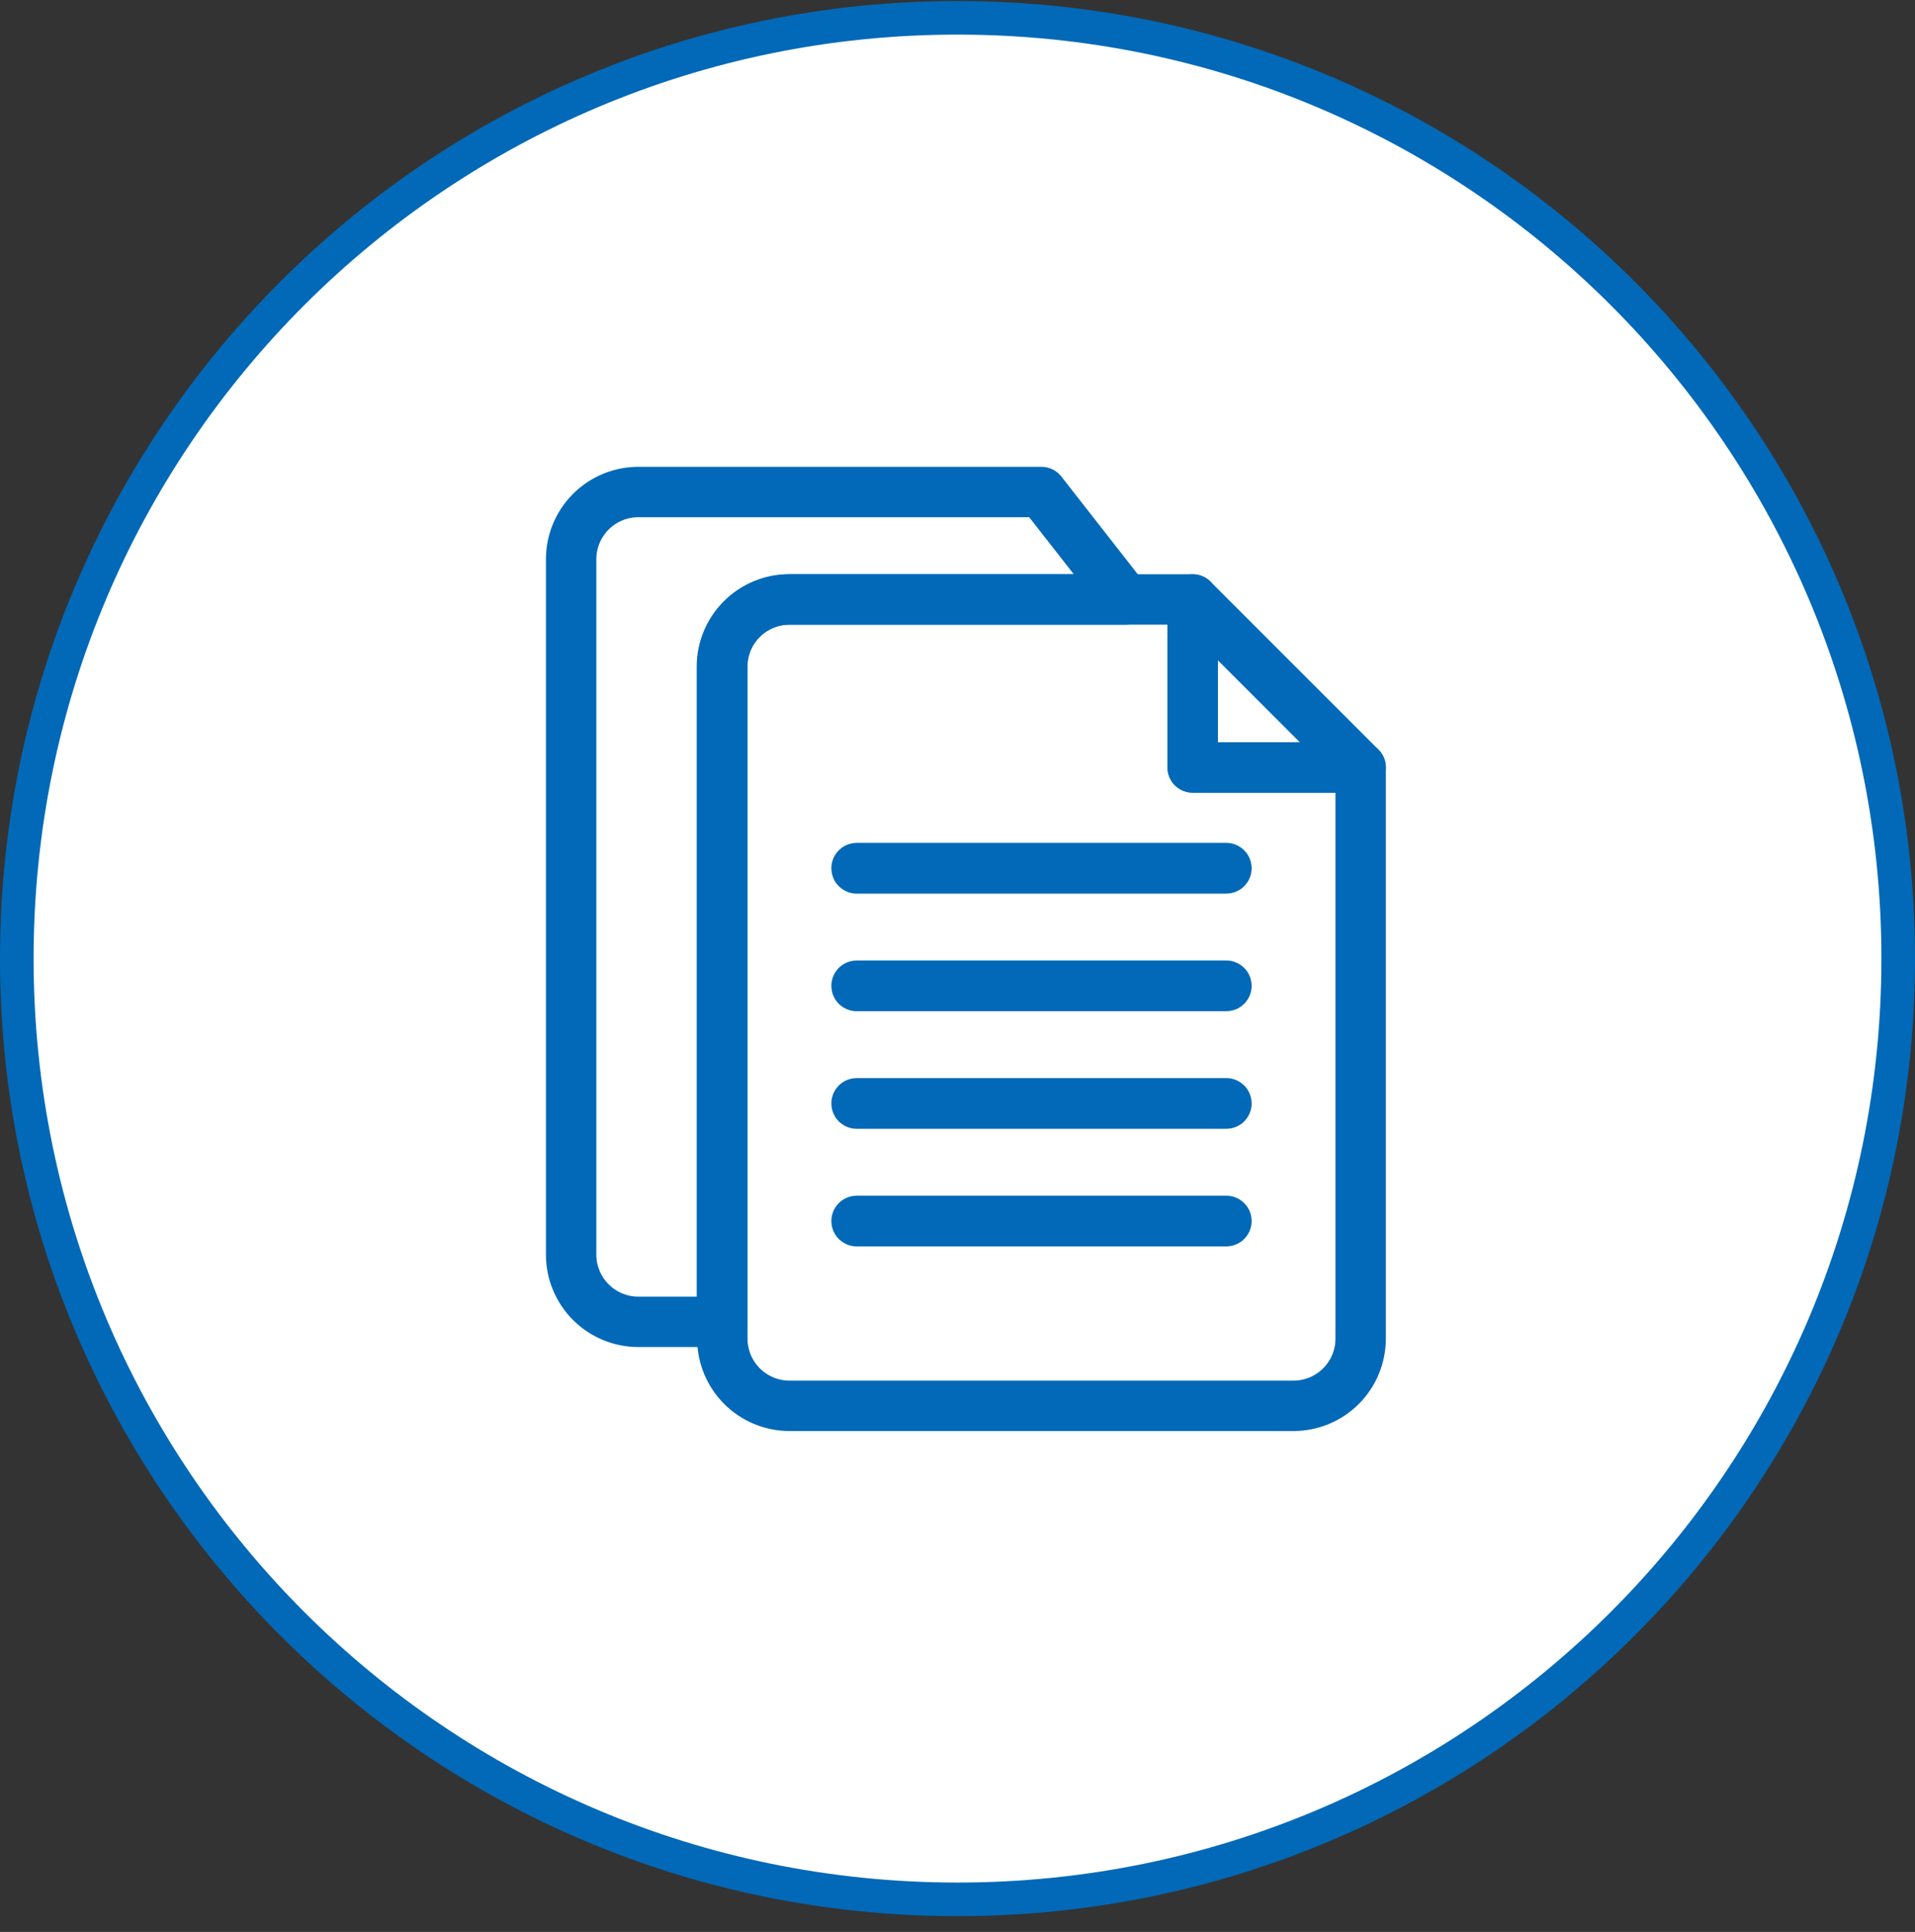
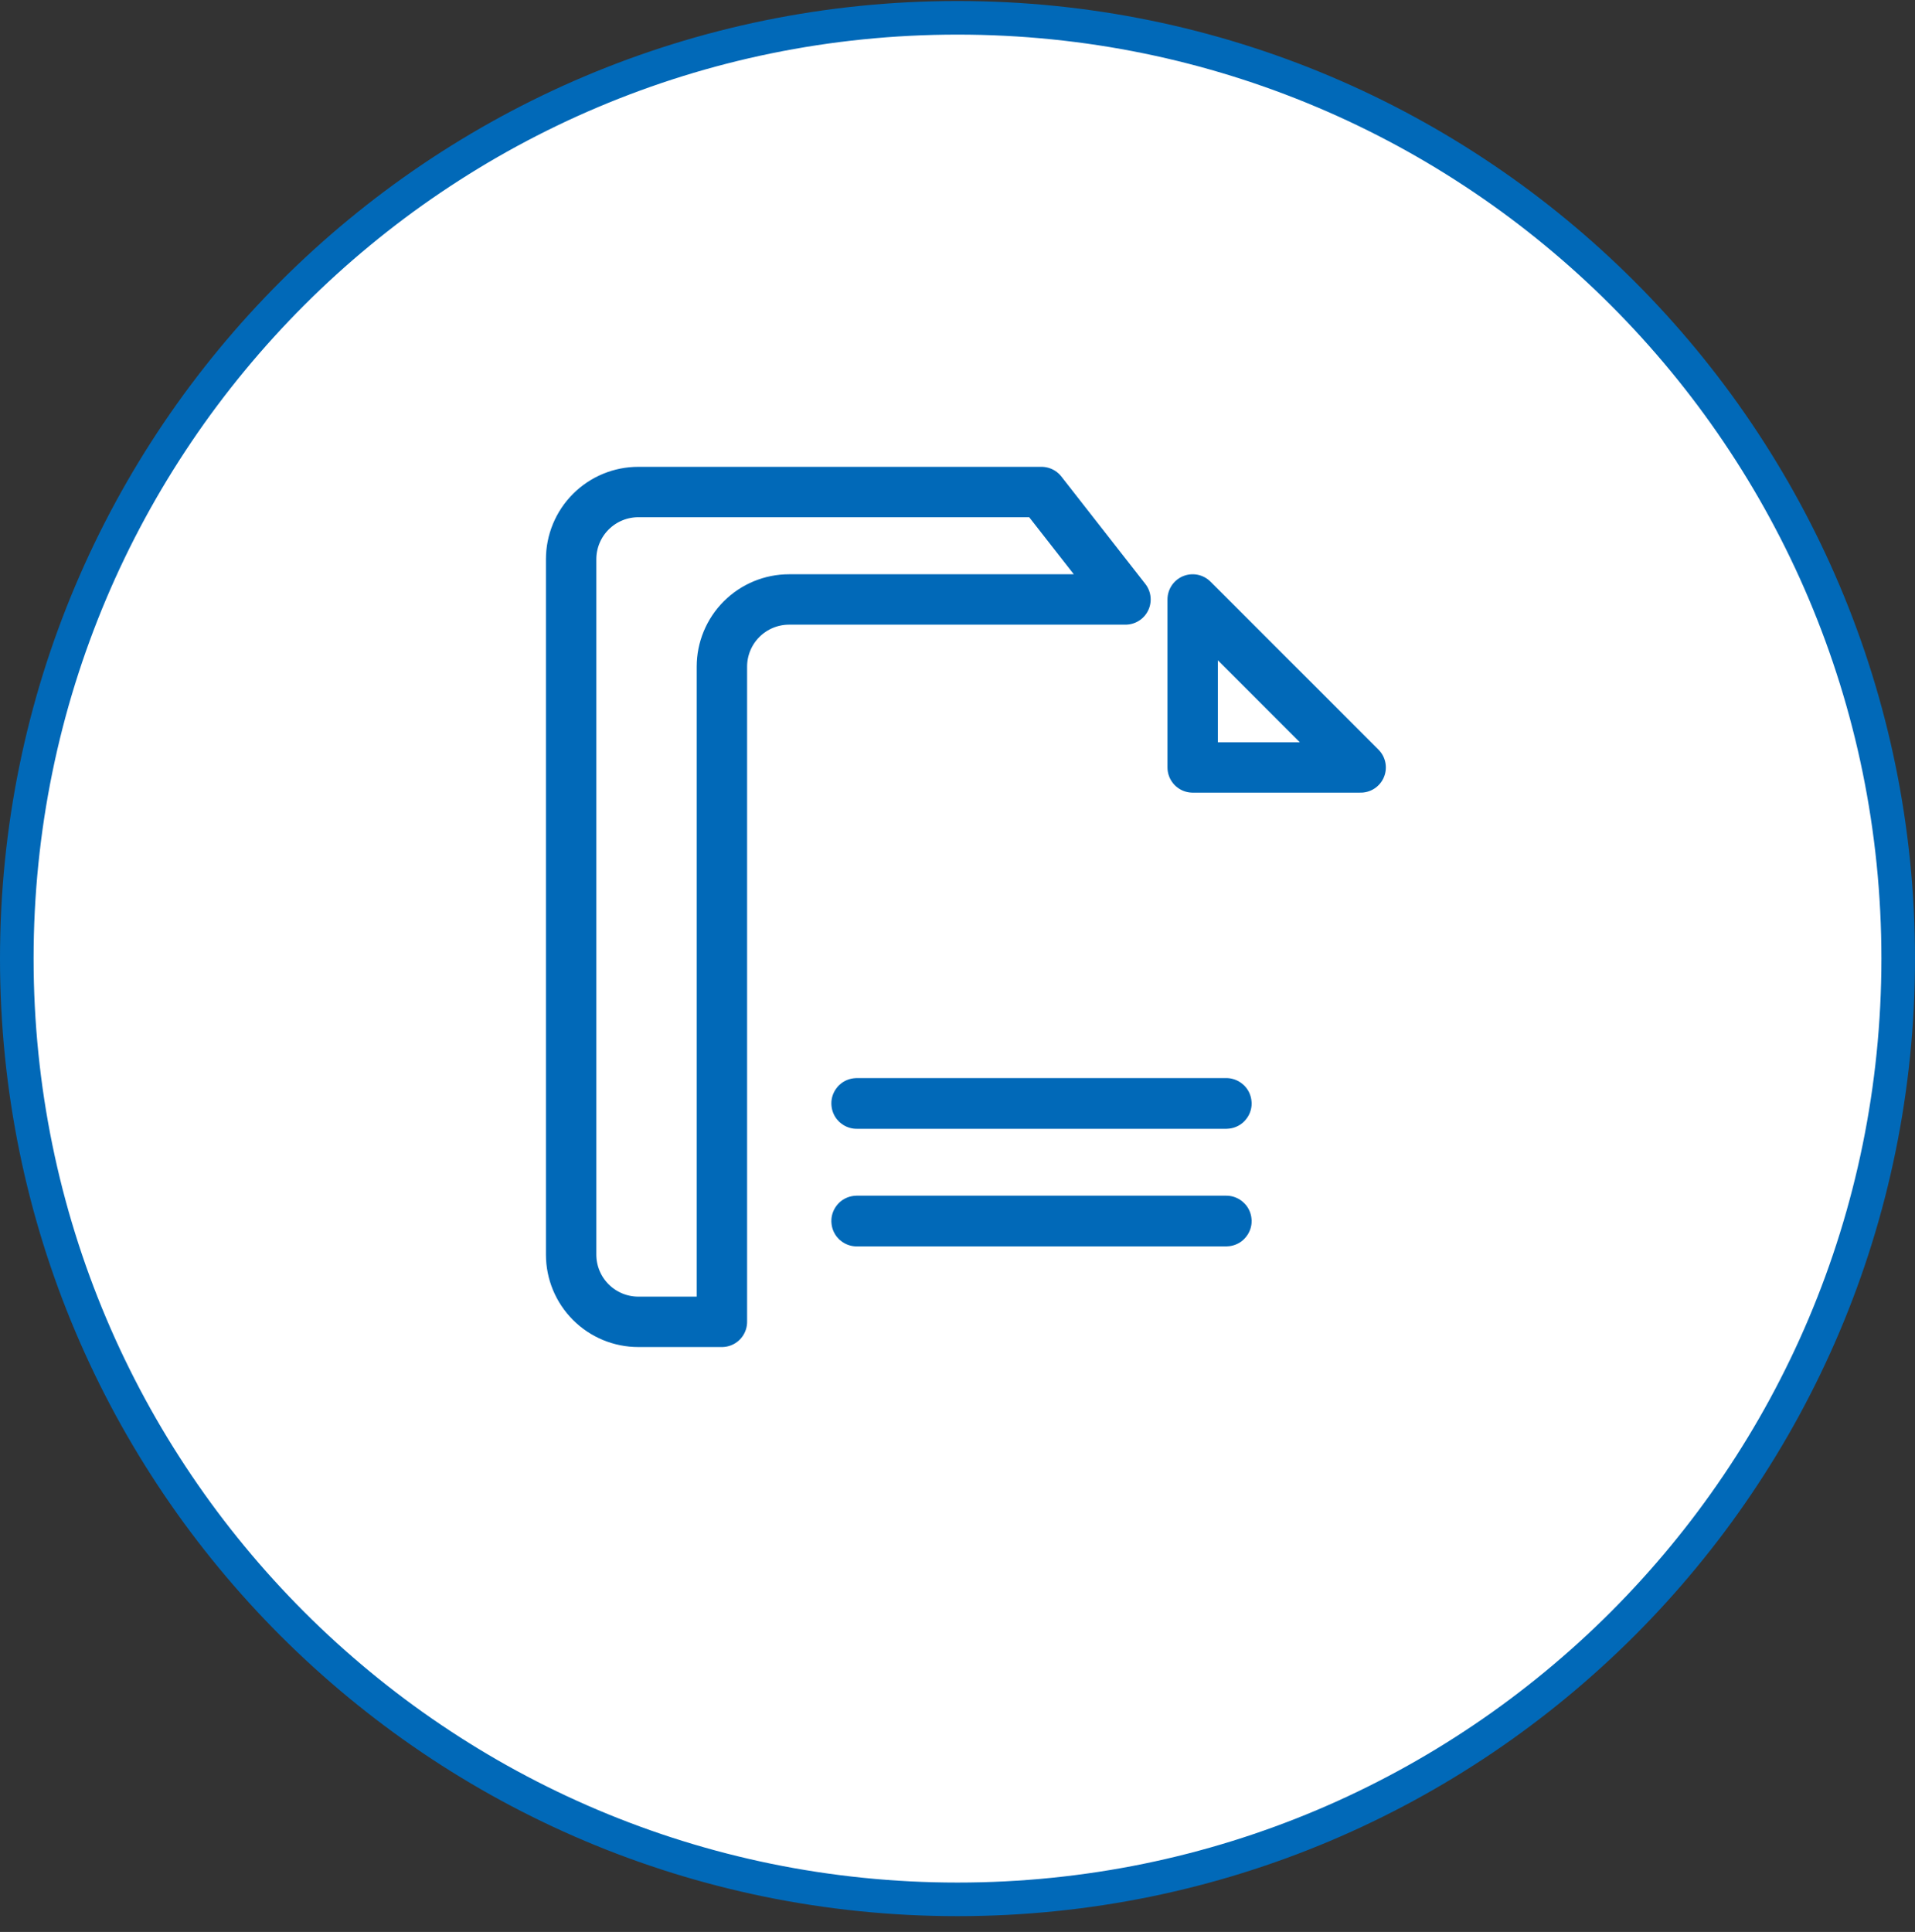
<svg xmlns="http://www.w3.org/2000/svg" width="114" height="115" viewBox="0 0 114 115" fill="none">
  <rect x="0" y="0" width="114" height="115" fill="#333333" stroke="none" />
  <path d="M113 57.06C113 87.988 87.928 113.06 57 113.06C26.072 113.06 1 87.988 1 57.06C1 26.132 26.072 1.06 57 1.06C87.928 1.06 113 26.132 113 57.06Z" fill="white" stroke="#0169B8" stroke-width="2" />
-   <path d="M71 35.683H47C45.939 35.683 44.922 36.105 44.172 36.855C43.421 37.605 43 38.622 43 39.683V79.683C43 80.744 43.421 81.761 44.172 82.511C44.922 83.262 45.939 83.683 47 83.683H77C78.061 83.683 79.078 83.262 79.828 82.511C80.579 81.761 81 80.744 81 79.683V45.683H71V35.683Z" stroke="#0169B8" stroke-width="3" stroke-linecap="round" stroke-linejoin="round" />
  <path d="M71 35.683V45.683H81L71 35.683ZM62 29.288H38C36.939 29.288 35.922 29.709 35.172 30.46C34.421 31.21 34 32.227 34 33.288V74.683C34 75.744 34.421 76.761 35.172 77.511C35.922 78.262 36.939 78.683 38 78.683H42.975V39.683C42.975 38.622 43.396 37.605 44.147 36.855C44.897 36.105 45.914 35.683 46.975 35.683H67L62 29.288ZM73 72.693H51C50.997 72.693 50.995 72.692 50.993 72.69C50.991 72.688 50.99 72.686 50.99 72.683C50.99 72.68 50.991 72.678 50.993 72.676C50.995 72.674 50.997 72.673 51 72.673H73C73.003 72.673 73.005 72.674 73.007 72.676C73.009 72.678 73.01 72.68 73.01 72.683C73.01 72.686 73.009 72.688 73.007 72.69C73.005 72.692 73.003 72.693 73 72.693ZM73 65.693H51C50.997 65.693 50.995 65.692 50.993 65.69C50.991 65.688 50.99 65.686 50.99 65.683C50.99 65.68 50.991 65.678 50.993 65.676C50.995 65.674 50.997 65.673 51 65.673H73C73.003 65.673 73.005 65.674 73.007 65.676C73.009 65.678 73.01 65.68 73.01 65.683C73.01 65.686 73.009 65.688 73.007 65.69C73.005 65.692 73.003 65.693 73 65.693Z" stroke="#0169B8" stroke-width="3" stroke-linecap="round" stroke-linejoin="round" />
-   <path d="M73 58.693H51C50.997 58.693 50.995 58.692 50.993 58.69C50.991 58.688 50.99 58.686 50.99 58.683C50.99 58.681 50.991 58.678 50.993 58.676C50.995 58.674 50.997 58.673 51 58.673H73C73.003 58.673 73.005 58.674 73.007 58.676C73.009 58.678 73.01 58.681 73.01 58.683C73.01 58.686 73.009 58.688 73.007 58.69C73.005 58.692 73.003 58.693 73 58.693ZM73 51.693H51C50.997 51.693 50.995 51.692 50.993 51.69C50.991 51.688 50.99 51.686 50.99 51.683C50.99 51.681 50.991 51.678 50.993 51.676C50.995 51.674 50.997 51.673 51 51.673H73C73.003 51.673 73.005 51.674 73.007 51.676C73.009 51.678 73.01 51.681 73.01 51.683C73.01 51.686 73.009 51.688 73.007 51.69C73.005 51.692 73.003 51.693 73 51.693Z" stroke="#0169B8" stroke-width="3" stroke-linecap="round" stroke-linejoin="round" />
</svg>